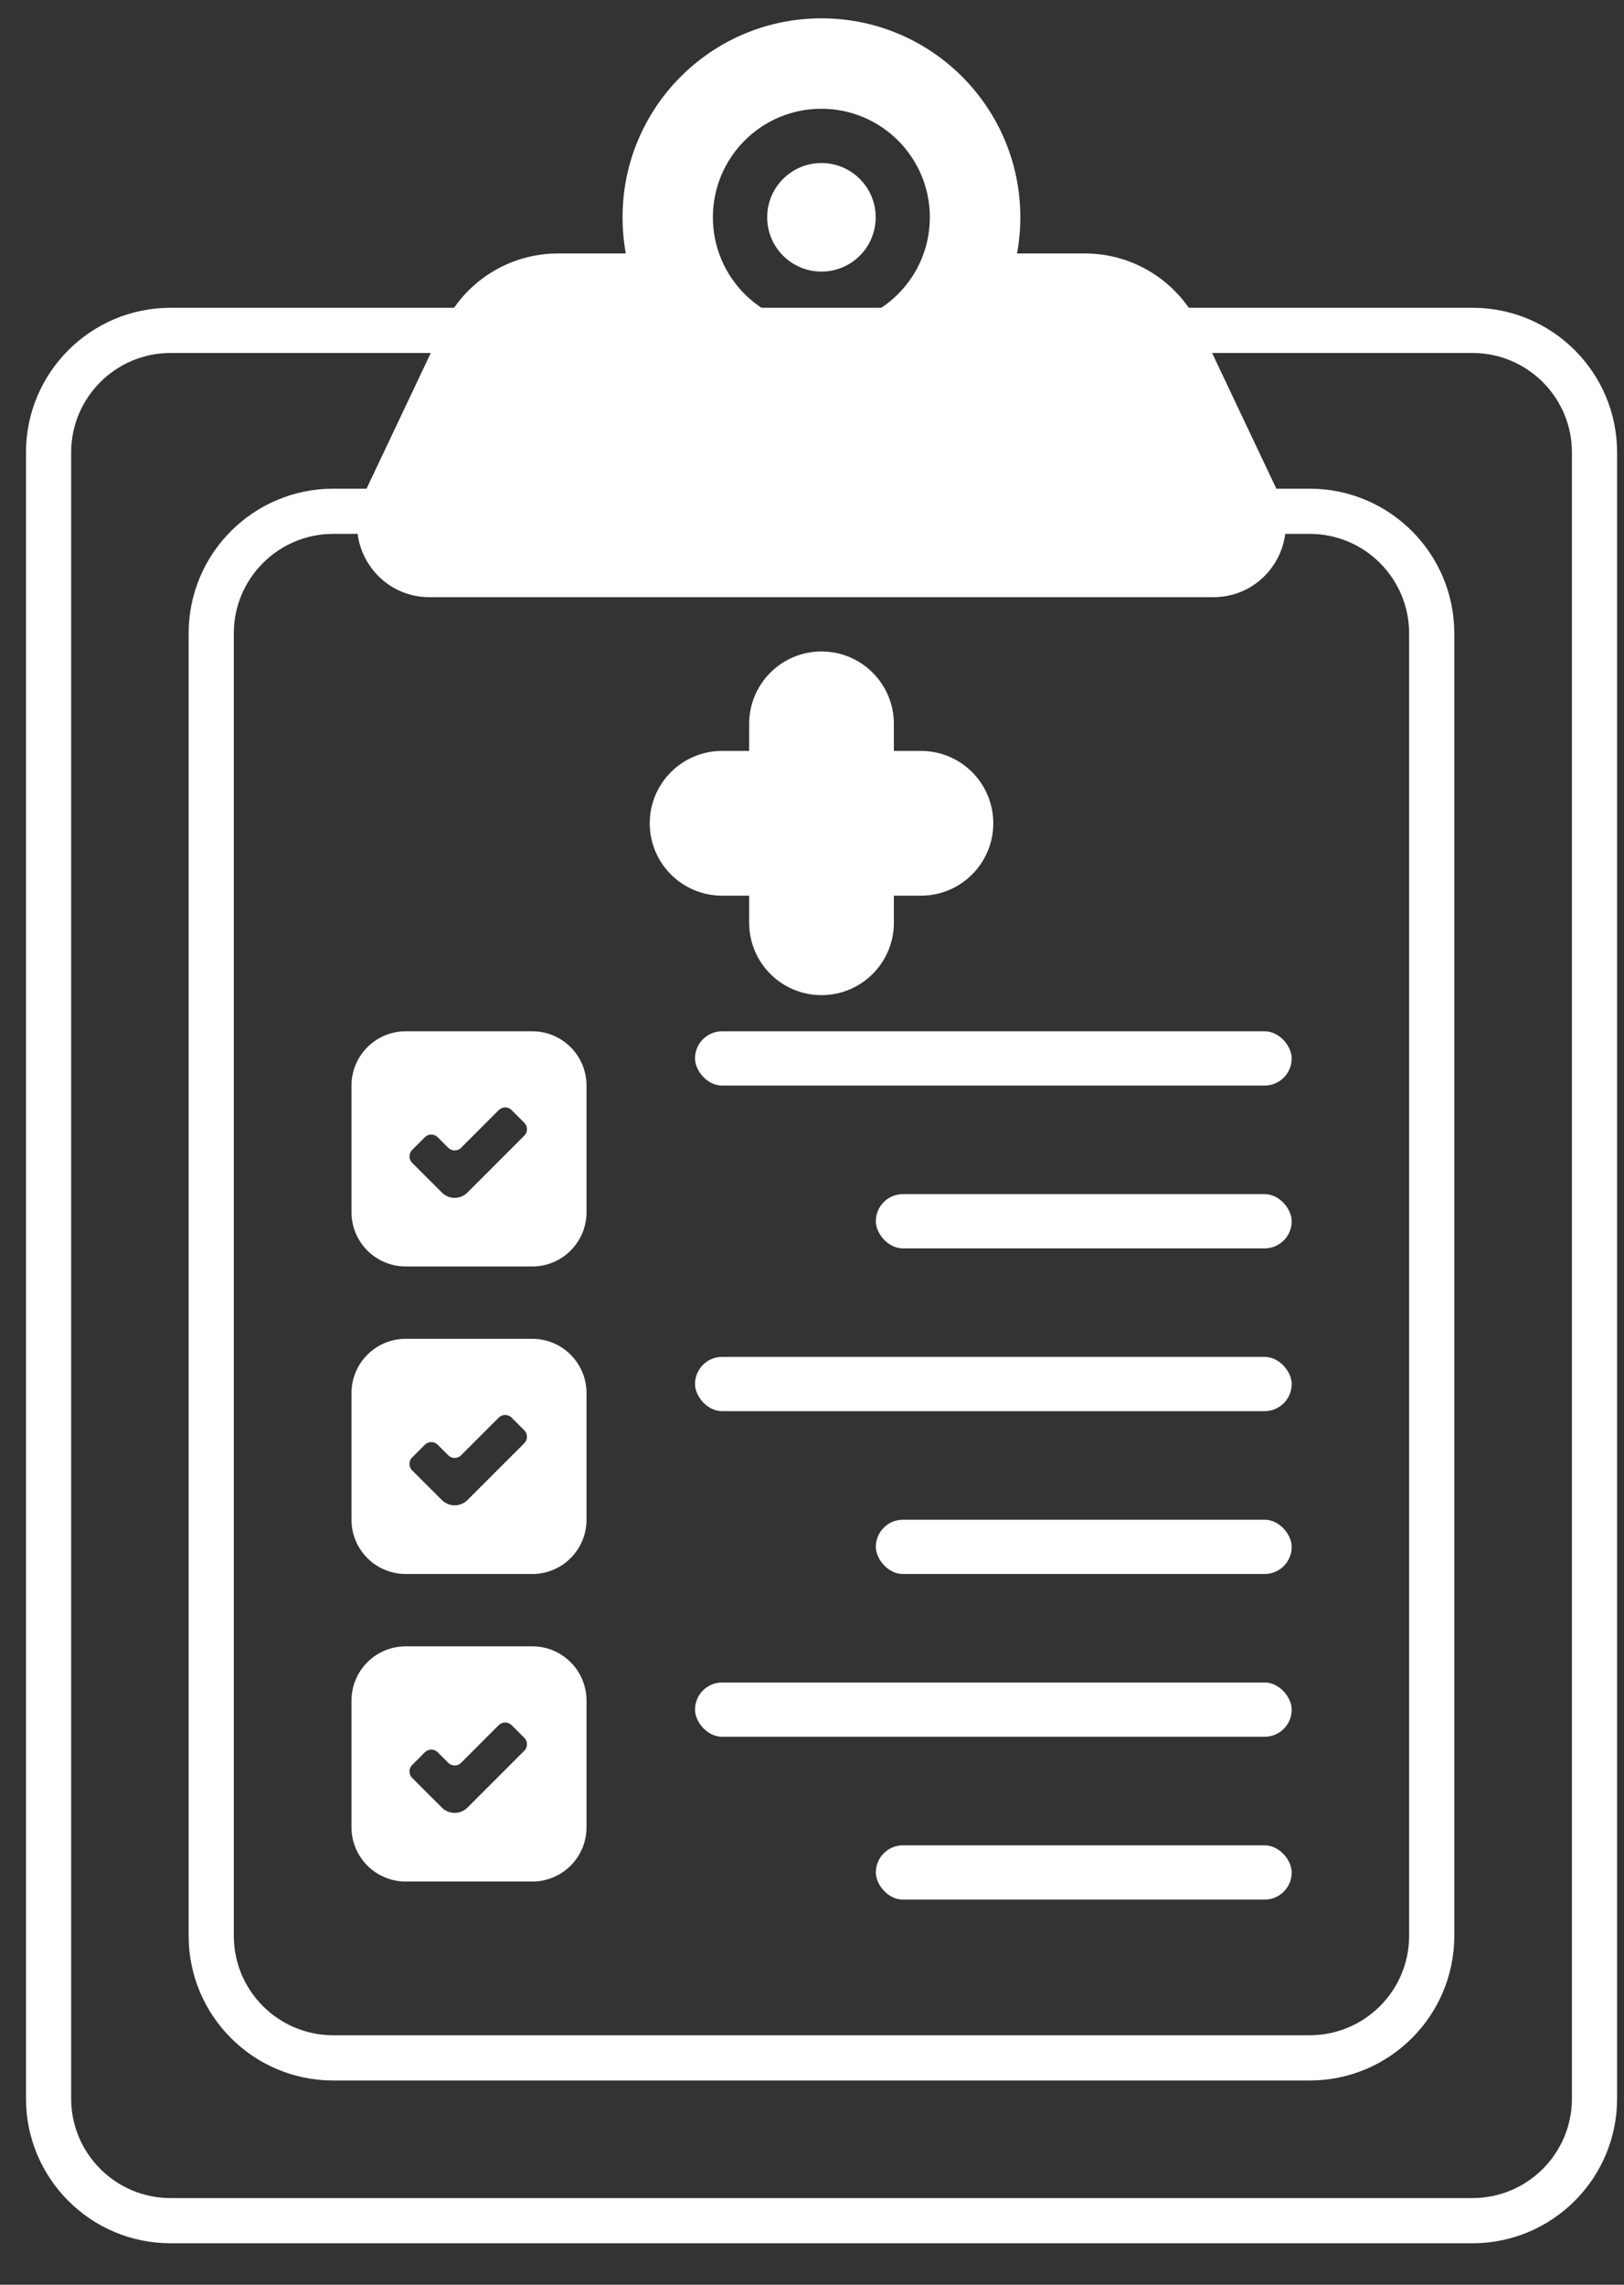
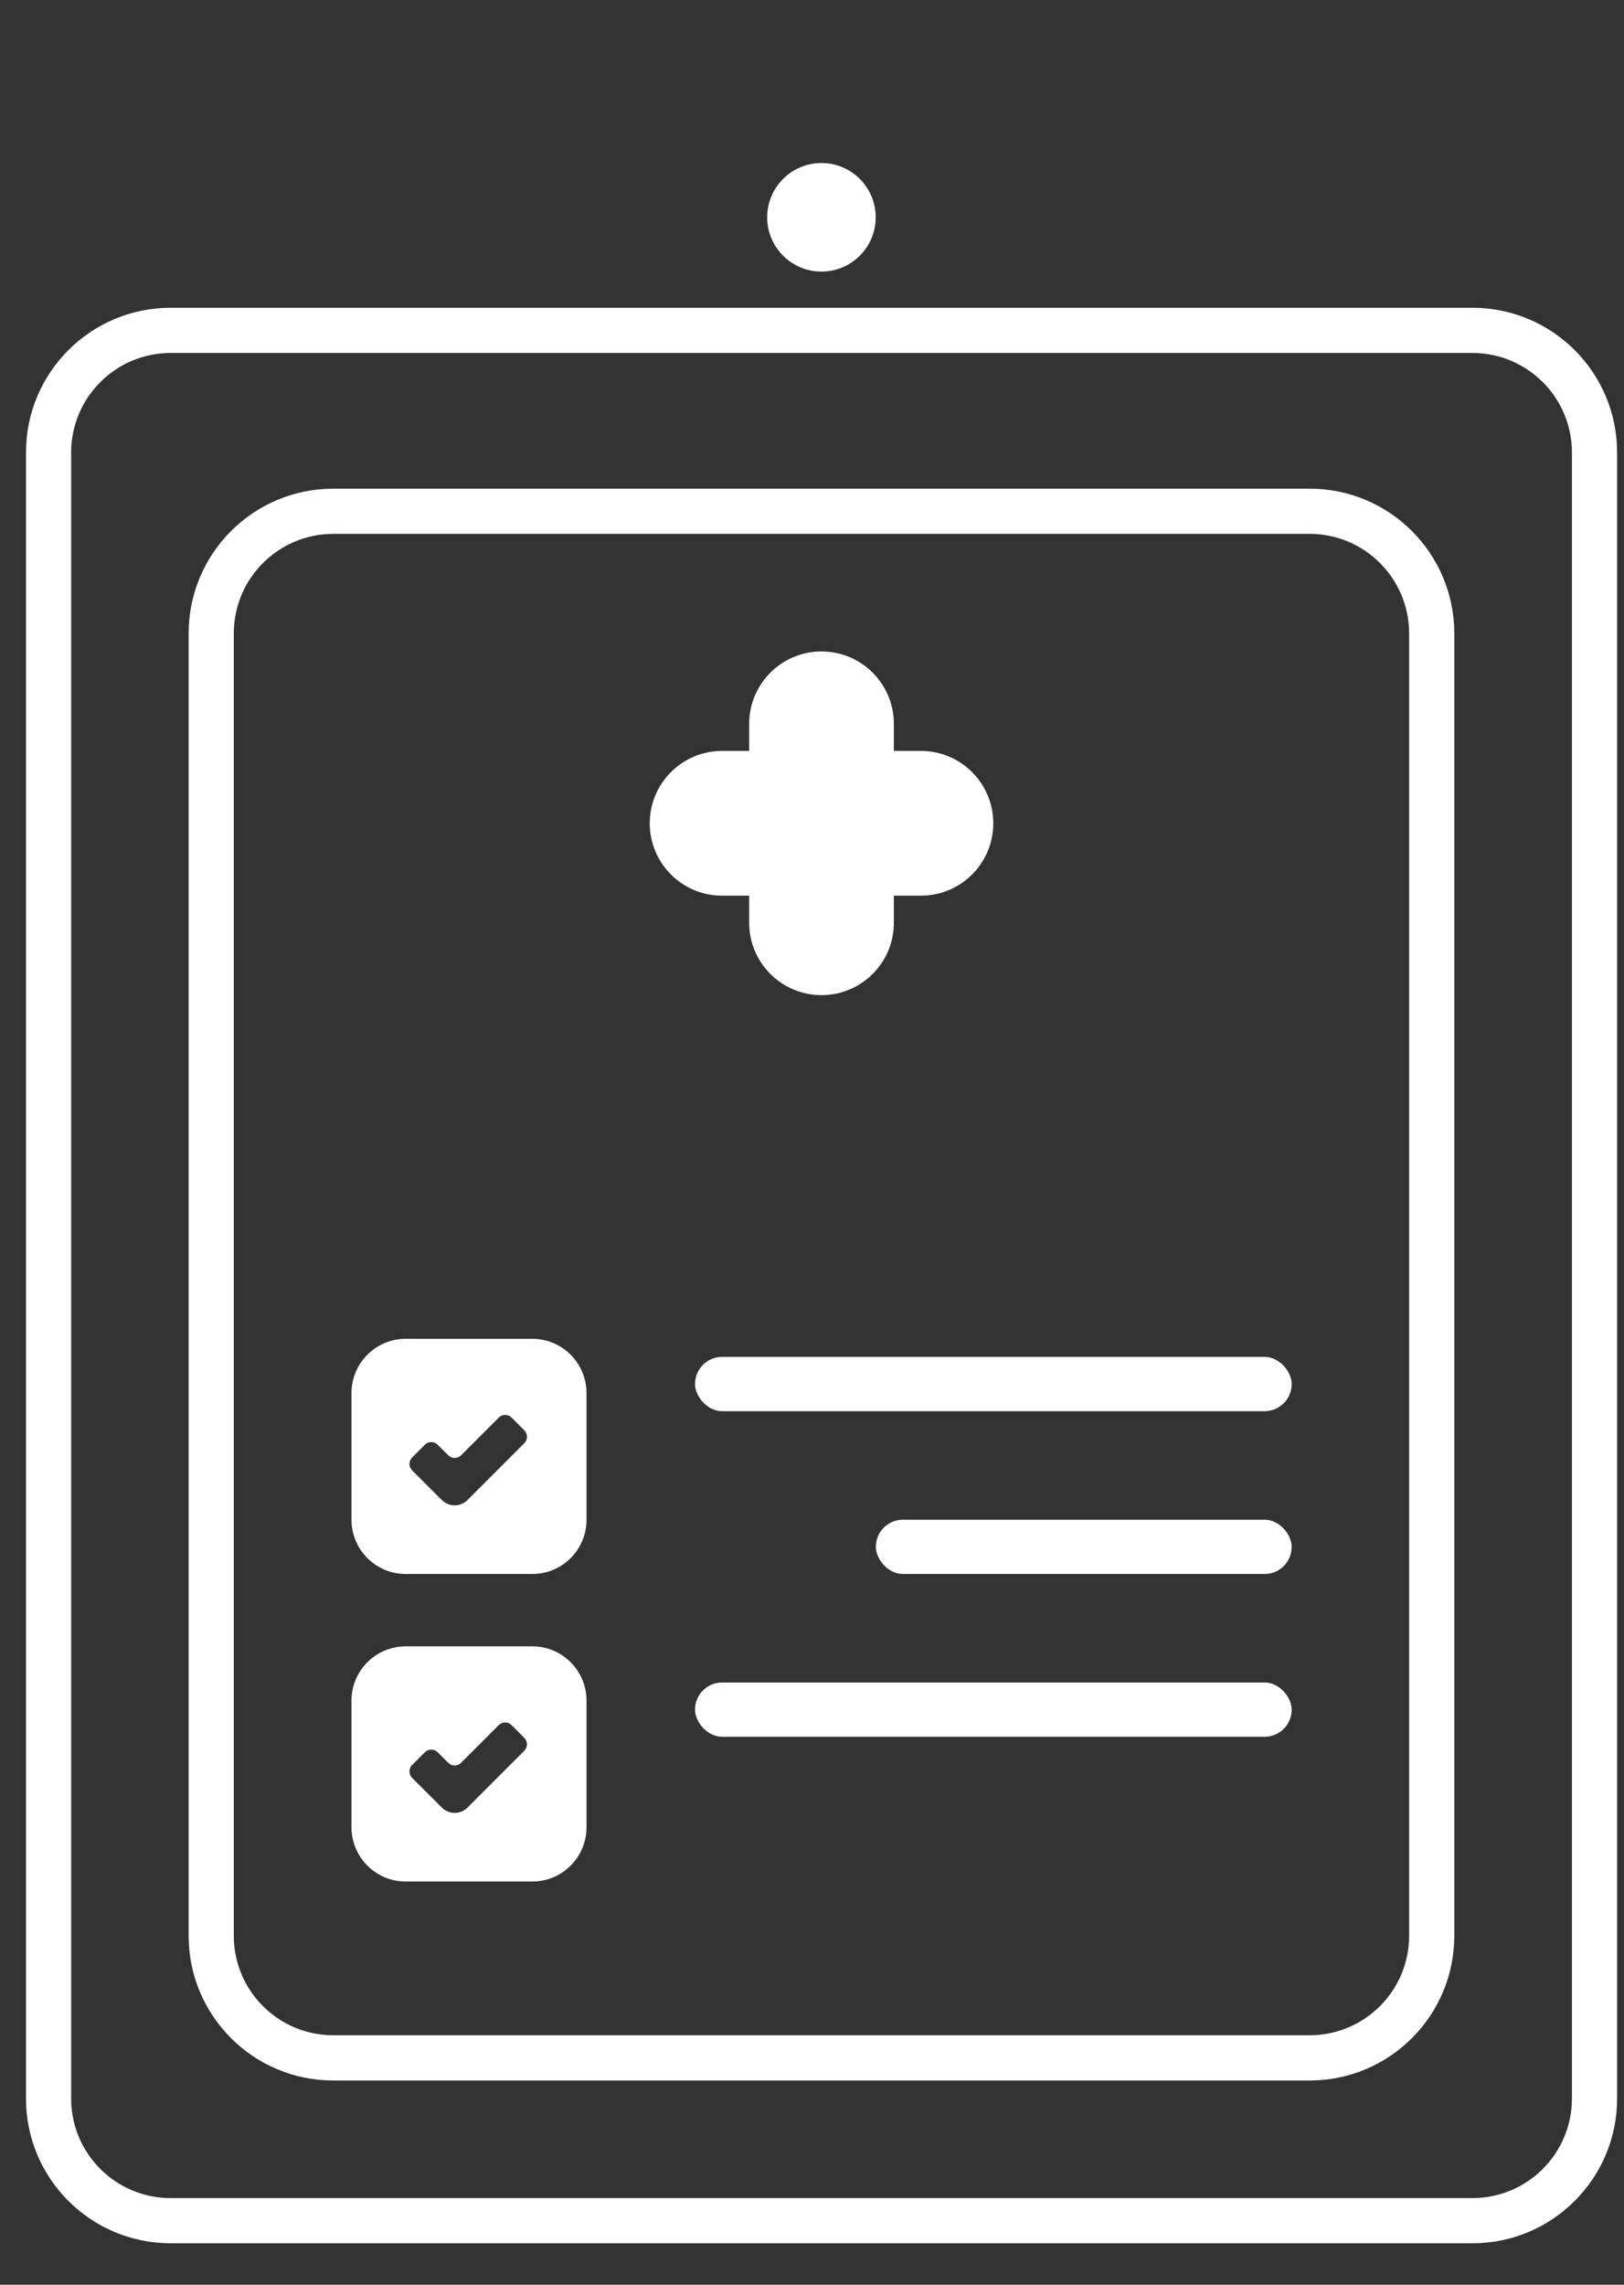
<svg xmlns="http://www.w3.org/2000/svg" width="32" height="45" viewBox="0 0 32 45" fill="none">
  <rect x="0" y="0" width="32" height="45" fill="#333333" stroke="none" />
  <g id="Frame 81">
    <path id="Rectangle 1 (Stroke)" fill-rule="evenodd" clip-rule="evenodd" d="M29.014 6.952H3.362C2.28 6.952 1.402 7.83 1.402 8.912V41.333C1.402 42.415 2.28 43.293 3.362 43.293H29.014C30.096 43.293 30.974 42.415 30.974 41.333V8.912C30.974 7.83 30.096 6.952 29.014 6.952ZM3.362 6.062C1.788 6.062 0.512 7.338 0.512 8.912V41.333C0.512 42.907 1.788 44.183 3.362 44.183H29.014C30.588 44.183 31.864 42.907 31.864 41.333V8.912C31.864 7.338 30.588 6.062 29.014 6.062H3.362Z" fill="white" />
    <path id="Rectangle 2 (Stroke)" fill-rule="evenodd" clip-rule="evenodd" d="M25.806 10.515H6.567C5.485 10.515 4.607 11.393 4.607 12.475V38.127C4.607 39.209 5.485 40.086 6.567 40.086H25.806C26.888 40.086 27.766 39.209 27.766 38.127V12.475C27.766 11.393 26.888 10.515 25.806 10.515ZM6.567 9.625C4.993 9.625 3.717 10.901 3.717 12.475V38.127C3.717 39.701 4.993 40.977 6.567 40.977H25.806C27.38 40.977 28.656 39.701 28.656 38.127V12.475C28.656 10.901 27.38 9.625 25.806 9.625H6.567Z" fill="white" />
-     <path id="Subtract" fill-rule="evenodd" clip-rule="evenodd" d="M20.04 4.992C20.083 4.761 20.105 4.523 20.105 4.28C20.105 2.115 18.35 0.361 16.186 0.361C14.021 0.361 12.267 2.115 12.267 4.28C12.267 4.523 12.289 4.761 12.331 4.992H10.995C10.031 4.992 9.153 5.548 8.741 6.419L7.174 9.727C6.726 10.672 7.416 11.762 8.462 11.762H23.91C24.956 11.762 25.645 10.672 25.198 9.727L23.631 6.419C23.218 5.548 22.341 4.992 21.377 4.992H20.04ZM16.184 6.418C17.365 6.418 18.322 5.46 18.322 4.28C18.322 3.099 17.365 2.142 16.184 2.142C15.004 2.142 14.047 3.099 14.047 4.28C14.047 5.46 15.004 6.418 16.184 6.418Z" fill="white" />
    <circle id="Ellipse 2" cx="16.186" cy="4.28" r="1.069" fill="white" />
    <g id="Vector">
      <path d="M14.762 14.256C14.762 13.469 15.4 12.831 16.187 12.831C16.974 12.831 17.613 13.469 17.613 14.256V18.175C17.613 18.962 16.974 19.6 16.187 19.6C15.4 19.6 14.762 18.962 14.762 18.175V14.256Z" fill="white" />
      <path d="M14.228 17.641C13.441 17.641 12.803 17.003 12.803 16.215C12.803 15.428 13.441 14.79 14.228 14.79L18.147 14.79C18.934 14.79 19.572 15.428 19.572 16.215C19.572 17.003 18.934 17.641 18.147 17.641L14.228 17.641Z" fill="white" />
    </g>
-     <rect id="Rectangle 3" x="13.695" y="20.312" width="11.757" height="1.069" rx="0.534" fill="white" />
    <rect id="Rectangle 5" x="13.695" y="26.725" width="11.757" height="1.069" rx="0.534" fill="white" />
    <rect id="Rectangle 7" x="13.695" y="33.138" width="11.757" height="1.069" rx="0.534" fill="white" />
-     <rect id="Rectangle 4" x="17.258" y="23.519" width="8.194" height="1.069" rx="0.534" fill="white" />
    <rect id="Rectangle 6" x="17.258" y="29.932" width="8.194" height="1.069" rx="0.534" fill="white" />
-     <rect id="Rectangle 8" x="17.258" y="36.345" width="8.194" height="1.069" rx="0.534" fill="white" />
-     <path id="Subtract_2" fill-rule="evenodd" clip-rule="evenodd" d="M7.995 20.312C7.404 20.312 6.926 20.791 6.926 21.381V23.875C6.926 24.465 7.404 24.944 7.995 24.944H10.489C11.079 24.944 11.557 24.465 11.557 23.875V21.381C11.557 20.791 11.079 20.312 10.489 20.312H7.995ZM10.332 22.367C10.401 22.298 10.401 22.185 10.332 22.115L10.08 21.863C10.01 21.794 9.897 21.794 9.828 21.863L9.085 22.607C9.015 22.676 8.902 22.676 8.833 22.607L8.624 22.398C8.554 22.328 8.442 22.328 8.372 22.398L8.12 22.65C8.051 22.719 8.051 22.832 8.12 22.902L8.707 23.488C8.846 23.628 9.071 23.628 9.211 23.488L10.332 22.367Z" fill="white" />
    <path id="Subtract_3" fill-rule="evenodd" clip-rule="evenodd" d="M7.995 26.369C7.404 26.369 6.926 26.848 6.926 27.438V29.932C6.926 30.523 7.404 31.001 7.995 31.001H10.489C11.079 31.001 11.557 30.523 11.557 29.932V27.438C11.557 26.848 11.079 26.369 10.489 26.369H7.995ZM10.332 28.424C10.401 28.355 10.401 28.242 10.332 28.172L10.08 27.92C10.01 27.851 9.897 27.851 9.828 27.92L9.085 28.663C9.015 28.733 8.902 28.733 8.833 28.663L8.624 28.455C8.554 28.385 8.442 28.385 8.372 28.455L8.12 28.707C8.051 28.776 8.051 28.889 8.12 28.959L8.707 29.545C8.846 29.684 9.071 29.684 9.211 29.545L10.332 28.424Z" fill="white" />
    <path id="Subtract_4" fill-rule="evenodd" clip-rule="evenodd" d="M7.995 32.426C7.404 32.426 6.926 32.905 6.926 33.495V35.989C6.926 36.579 7.404 37.058 7.995 37.058H10.489C11.079 37.058 11.557 36.579 11.557 35.989V33.495C11.557 32.905 11.079 32.426 10.489 32.426H7.995ZM10.332 34.481C10.401 34.412 10.401 34.299 10.332 34.229L10.08 33.977C10.01 33.908 9.897 33.908 9.828 33.977L9.085 34.72C9.015 34.79 8.902 34.79 8.833 34.72L8.624 34.512C8.554 34.442 8.442 34.442 8.372 34.512L8.12 34.764C8.051 34.833 8.051 34.946 8.12 35.016L8.707 35.602C8.846 35.741 9.071 35.741 9.211 35.602L10.332 34.481Z" fill="white" />
  </g>
</svg>